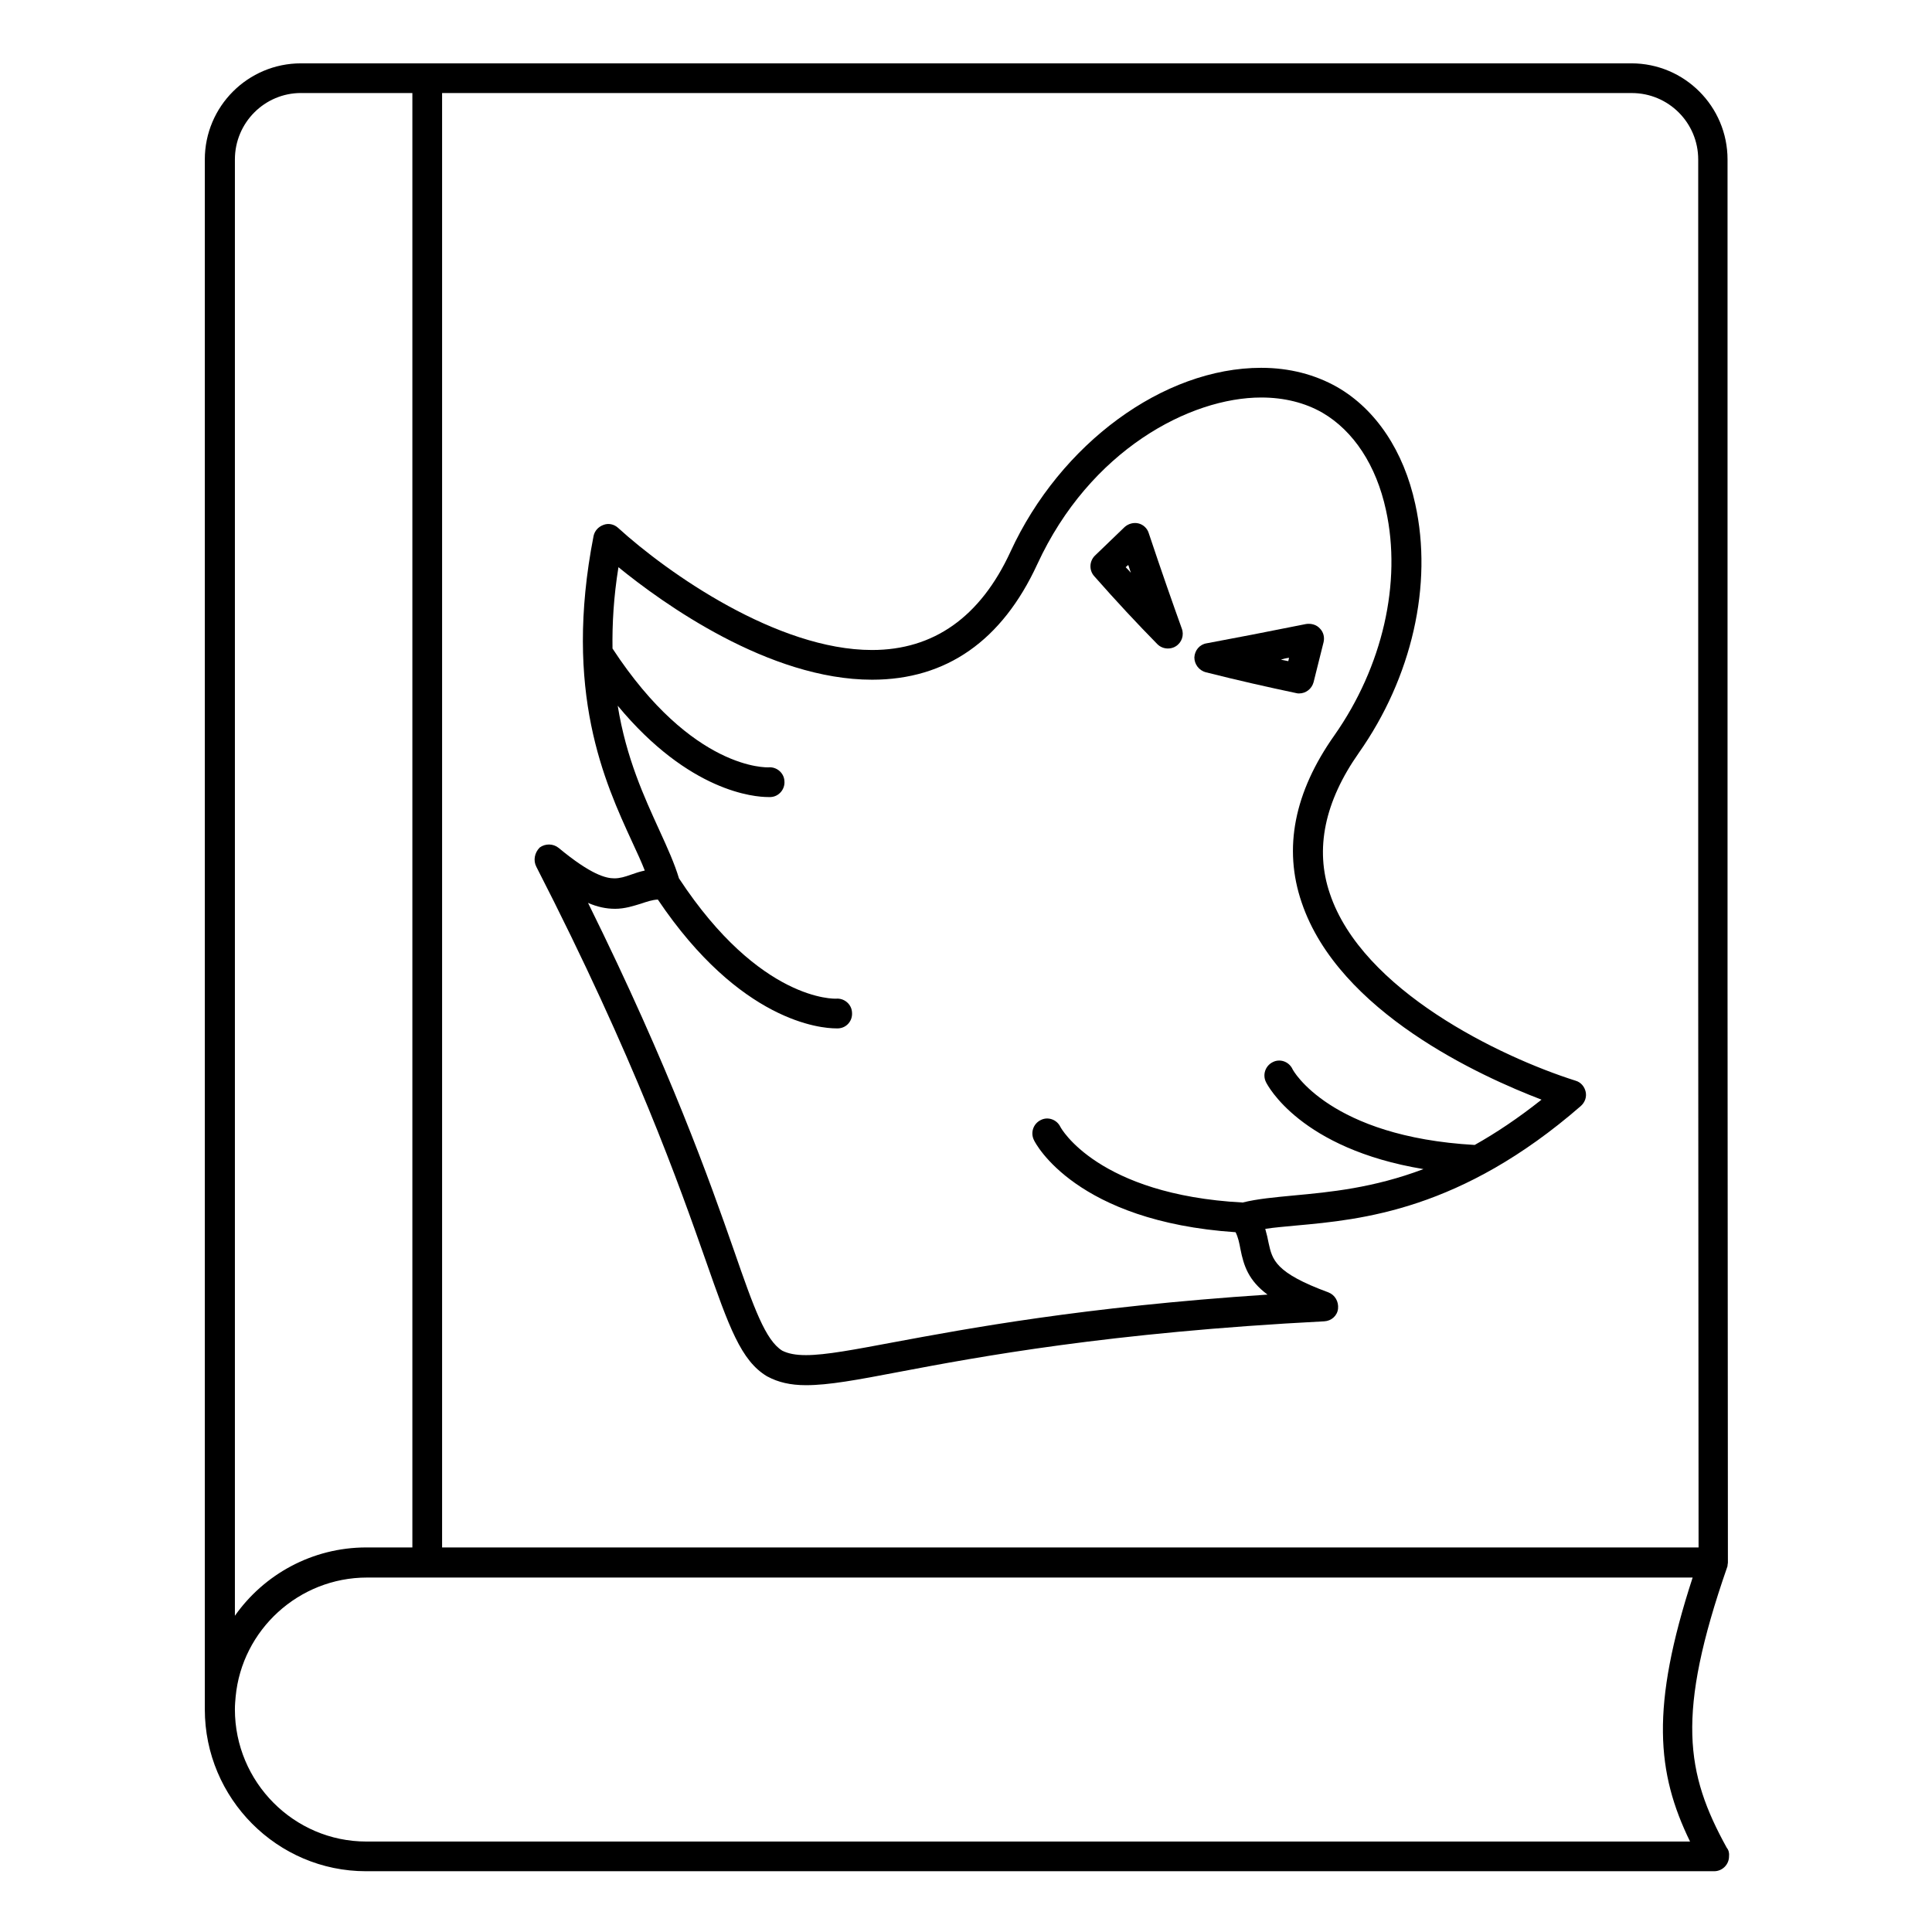
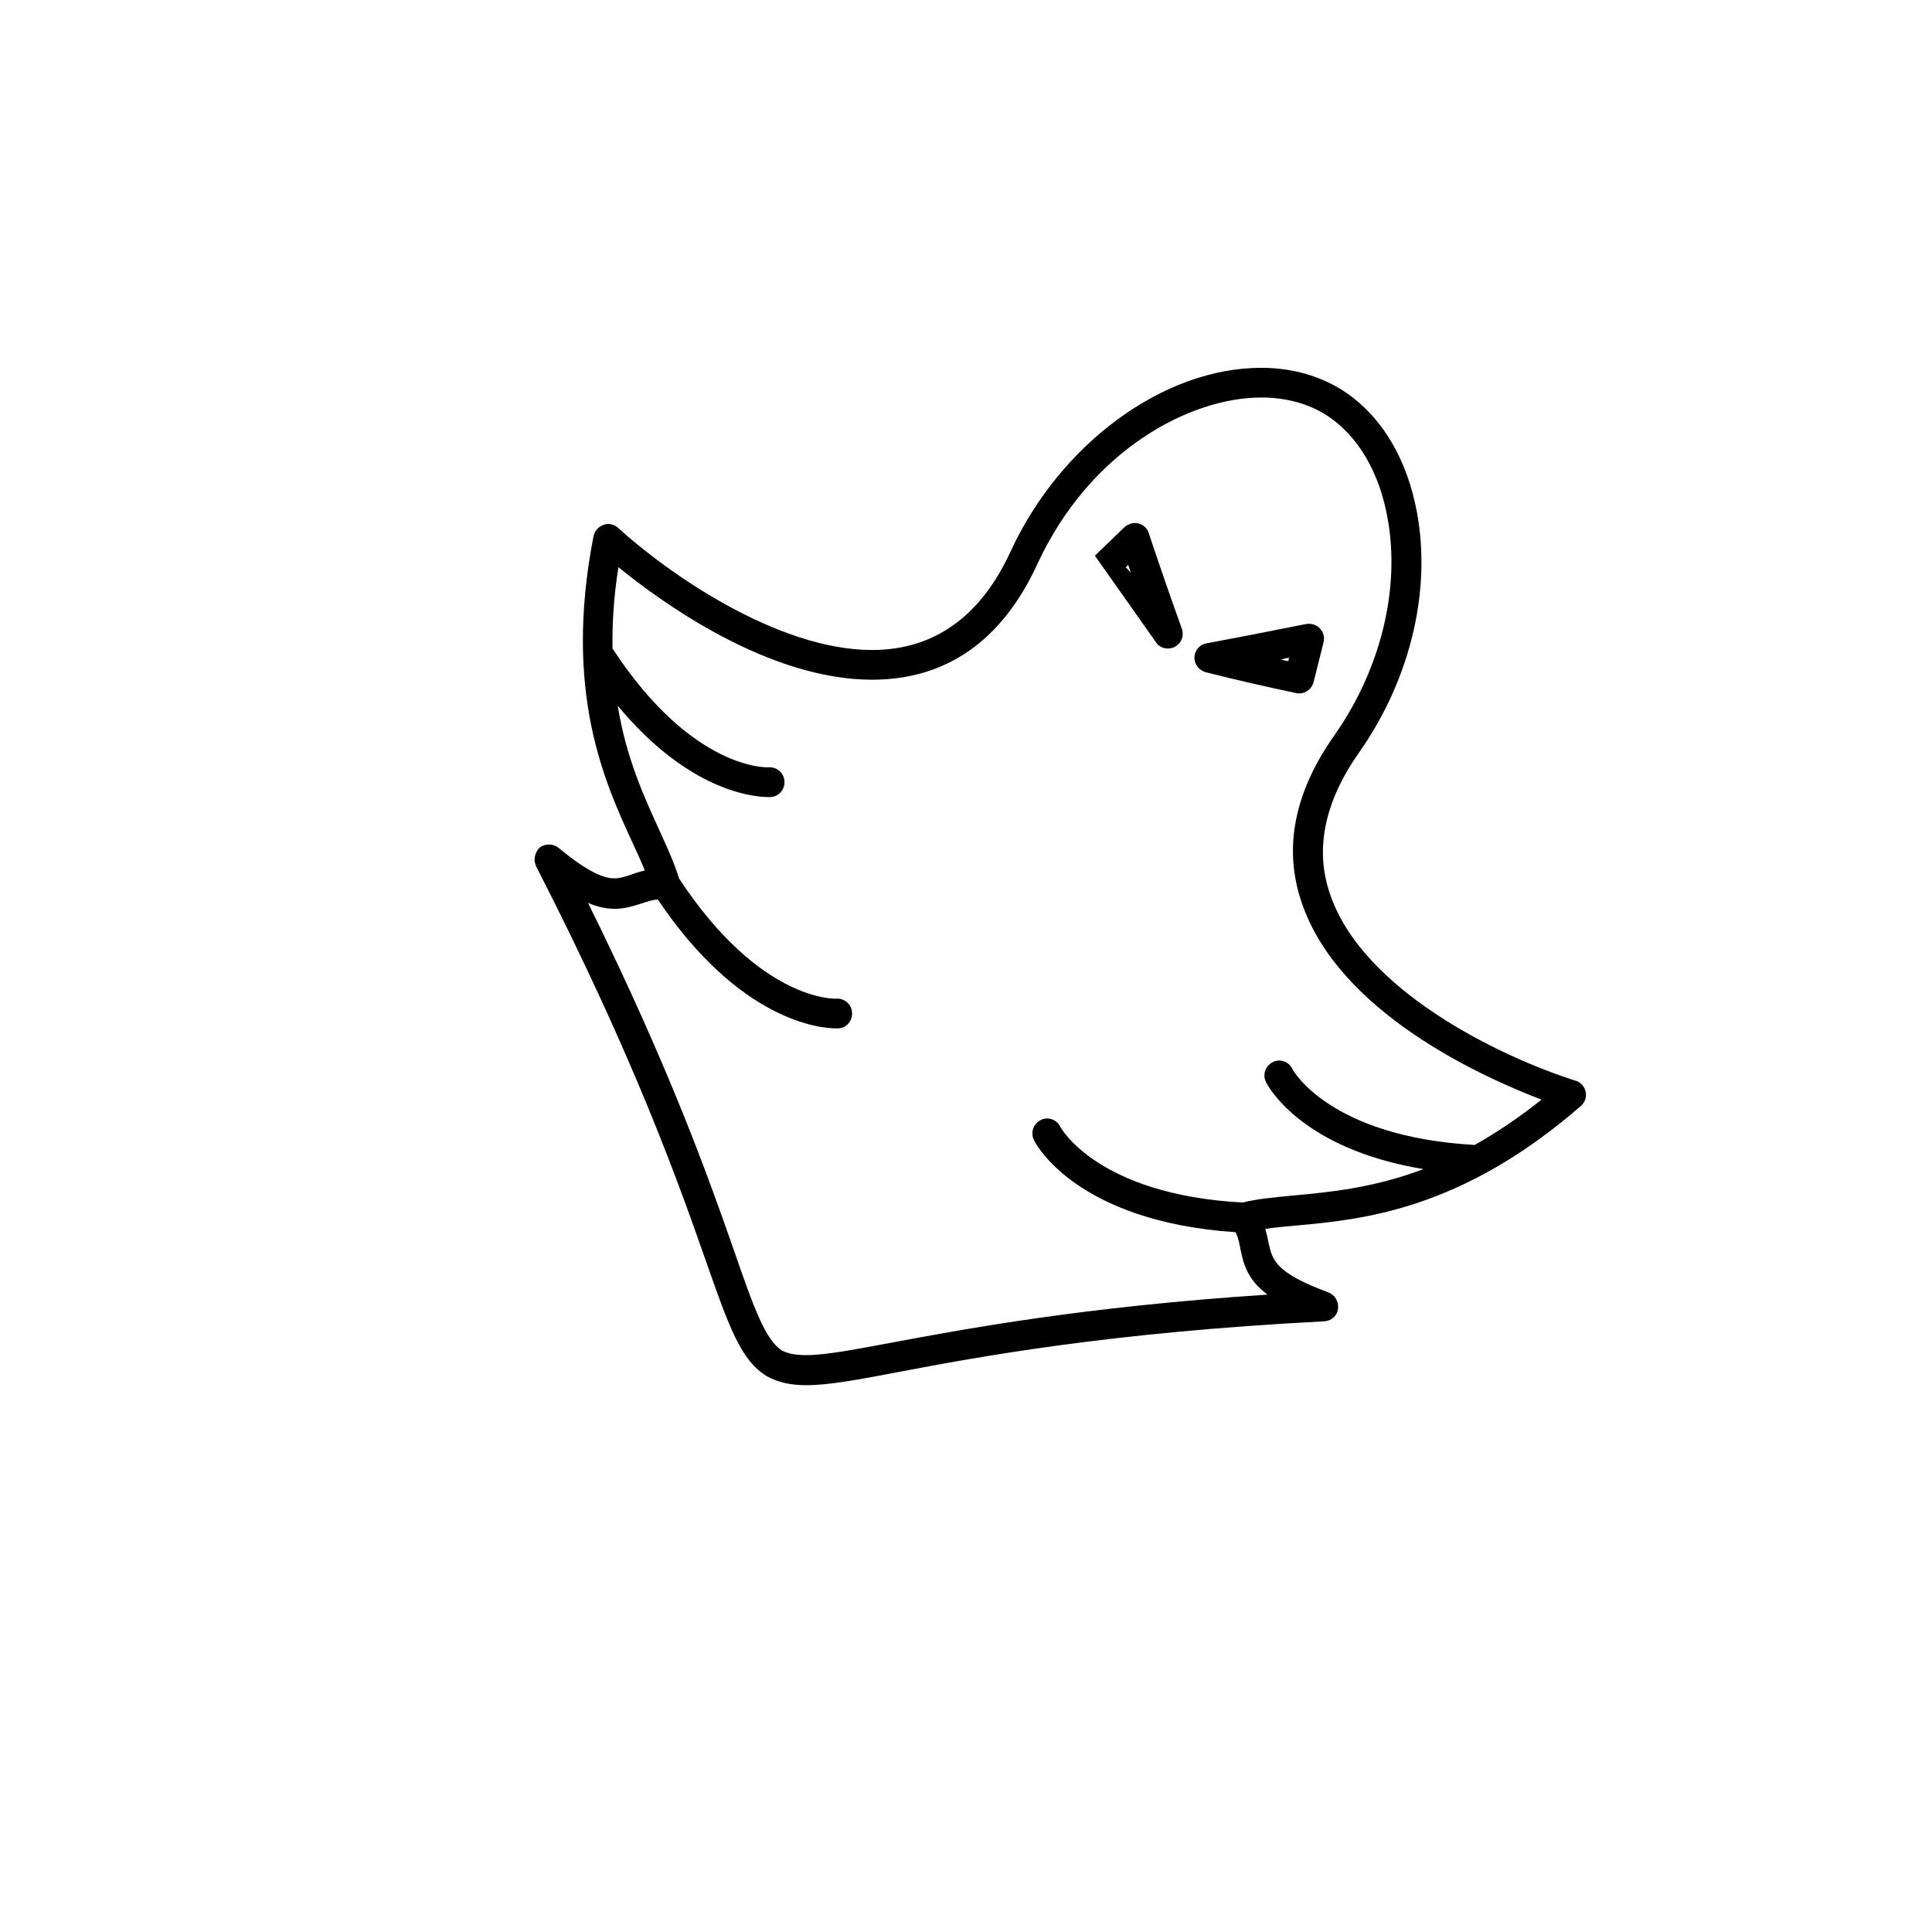
<svg xmlns="http://www.w3.org/2000/svg" fill="#000000" width="800px" height="800px" version="1.1" viewBox="144 144 512 512">
  <g>
-     <path d="m601.62 633.7c-10.922-19.777-13.48-35.324 0.098-74.391 0.098-0.195 0.098-0.297 0.098-0.492 0-0.195 0.098-0.492 0.098-0.688v-0.098l-0.098-154.49v-217.27c0-14.07-11.414-25.484-25.484-25.484h-352.57c-14.07 0-25.484 11.414-25.484 25.484v410.72c0 23.617 19.188 42.902 42.707 42.902h357.29c2.164 0 3.938-1.77 3.938-3.938 0.094-0.883-0.102-1.672-0.594-2.262zm-7.578-447.43v217.17l0.098 150.65h-332.98v-385.43h315.27c9.742 0 17.613 7.871 17.613 17.613zm-370.28-17.613h29.52v385.43h-12.199c-14.367 0-27.16 7.184-34.832 18.105v-385.93c0-9.742 7.871-17.613 17.512-17.613zm17.32 463.37c-19.188 0-34.832-15.742-34.832-35.031 0-1.18 0.098-2.262 0.195-3.344 1.672-17.711 16.727-31.586 34.832-31.586h351.29c-11.219 34.441-9.543 51.758-0.688 69.961z" />
    <path d="m286.15 373.73c26.176 51.07 37.883 84.426 44.871 104.3 6.199 17.711 9.348 26.566 16.234 30.699 0.098 0 0.098 0.098 0.195 0.098 2.754 1.477 6.004 2.262 10.137 2.262 6.004 0 13.48-1.379 24.797-3.543 20.762-3.938 55.398-10.43 112.57-13.383 1.871-0.098 3.445-1.477 3.641-3.344 0.195-1.871-0.789-3.641-2.559-4.328-14.168-5.215-14.859-8.66-15.844-13.086-0.195-1.082-0.492-2.363-0.887-3.738 2.461-0.395 5.215-0.59 8.168-0.887 17.418-1.574 43.691-4.035 75.473-31.684 1.082-0.984 1.574-2.363 1.277-3.738-0.297-1.379-1.277-2.559-2.656-2.953-20.172-6.394-56.582-24.008-65.141-49.594-4.035-11.809-1.379-24.402 7.676-37.293 14.07-19.977 19.68-44.574 14.957-65.93-3.051-14.07-10.43-25.094-20.664-30.996-5.902-3.344-12.695-5.117-20.172-5.117-25.879 0-53.234 20.074-66.422 48.707-7.969 17.32-20.367 26.074-36.703 26.074-25.094 0-54.121-20.367-67.305-32.375-1.082-0.984-2.559-1.277-3.836-0.789-1.379 0.492-2.363 1.574-2.656 2.953-8.07 41.328 2.953 65.238 10.234 81.082 1.277 2.754 2.461 5.312 3.344 7.578-1.379 0.297-2.559 0.688-3.641 1.082-1.672 0.59-2.953 0.984-4.43 0.984-2.164 0-6.102-0.887-14.762-8.07-1.477-1.18-3.543-1.18-5.019-0.098-1.371 1.383-1.762 3.449-0.879 5.121zm20.762 11.117c2.754 0 5.019-0.789 6.988-1.379 1.477-0.492 2.856-0.984 4.43-1.082 21.844 32.473 43.297 34.145 47.23 34.145h0.59c2.164-0.098 3.836-1.969 3.641-4.231-0.098-2.164-2.066-3.836-4.231-3.641-0.195 0-20.074 0.887-41.625-31.883-1.18-3.938-3.051-8.07-5.215-12.793-3.938-8.66-8.758-18.992-11.02-32.965 18.992 22.926 36.309 24.207 39.852 24.207h0.688c2.164-0.098 3.836-2.066 3.641-4.231-0.098-2.164-2.066-3.836-4.231-3.641-0.195 0-20.074 0.984-41.328-31.488-0.098-6.496 0.297-13.676 1.574-21.551 11.711 9.543 39.852 29.816 67.207 29.816 19.68 0 34.441-10.332 43.789-30.602 13.973-30.309 40.539-44.184 59.336-44.184 6.102 0 11.609 1.379 16.234 4.035 8.266 4.82 14.27 13.973 16.828 25.781 4.231 19.188-0.887 41.523-13.676 59.73-10.629 15.055-13.578 29.914-8.66 44.281 9.84 29.125 47.625 46.148 63.566 52.25-6.199 4.922-12.102 8.855-17.711 12.004-38.375-2.164-48.215-19.777-48.316-20.172-0.984-1.969-3.344-2.754-5.215-1.77-1.969 0.984-2.754 3.344-1.77 5.312 0.395 0.789 9.055 17.613 41.723 23.027-13.285 5.019-24.797 6.102-34.34 6.988-5.117 0.492-9.645 0.887-13.578 1.871-38.375-2.066-48.215-19.777-48.316-20.074-0.984-1.969-3.344-2.754-5.215-1.77-1.969 0.984-2.754 3.344-1.77 5.312 0.395 0.887 11.121 21.551 53.43 24.402 0.688 1.379 0.984 2.856 1.277 4.43 0.887 4.527 2.164 8.363 7.184 12.102-49.004 3.246-79.801 9.055-98.891 12.594-10.527 1.969-18.203 3.445-23.418 3.445-2.754 0-4.723-0.395-6.297-1.18-4.43-2.754-7.477-11.219-12.793-26.566-6.394-18.301-16.828-47.922-38.672-92.102 2.453 1.074 4.816 1.566 7.078 1.566z" />
-     <path d="m450.68 314.68c0.789 0.789 1.77 1.18 2.856 1.18 0.688 0 1.477-0.195 2.066-0.59 1.574-0.984 2.262-2.953 1.574-4.723-2.363-6.594-5.215-14.66-8.758-25.289-0.395-1.277-1.477-2.262-2.754-2.559s-2.656 0.098-3.641 0.984l-7.871 7.578c-1.477 1.477-1.574 3.836-0.195 5.41 5.898 6.695 11.406 12.598 16.723 18.008zm-7.676-20.957c0.195 0.688 0.492 1.379 0.688 2.066-0.395-0.492-0.887-0.984-1.379-1.477z" />
+     <path d="m450.68 314.68c0.789 0.789 1.77 1.18 2.856 1.18 0.688 0 1.477-0.195 2.066-0.59 1.574-0.984 2.262-2.953 1.574-4.723-2.363-6.594-5.215-14.66-8.758-25.289-0.395-1.277-1.477-2.262-2.754-2.559s-2.656 0.098-3.641 0.984l-7.871 7.578zm-7.676-20.957c0.195 0.688 0.492 1.379 0.688 2.066-0.395-0.492-0.887-0.984-1.379-1.477z" />
    <path d="m463.57 322.16c8.562 2.164 16.434 3.938 23.91 5.512 0.297 0.098 0.59 0.098 0.789 0.098 1.77 0 3.344-1.18 3.836-2.953l2.656-10.629c0.297-1.277 0-2.656-0.984-3.641-0.887-0.984-2.262-1.379-3.641-1.18-10.332 2.066-18.895 3.738-26.371 5.117-1.871 0.297-3.148 1.871-3.246 3.738 0 1.773 1.18 3.445 3.051 3.938zm22.039-3.836-0.195 0.887c-0.688-0.098-1.277-0.297-1.969-0.395 0.59-0.199 1.379-0.395 2.164-0.492z" />
  </g>
</svg>